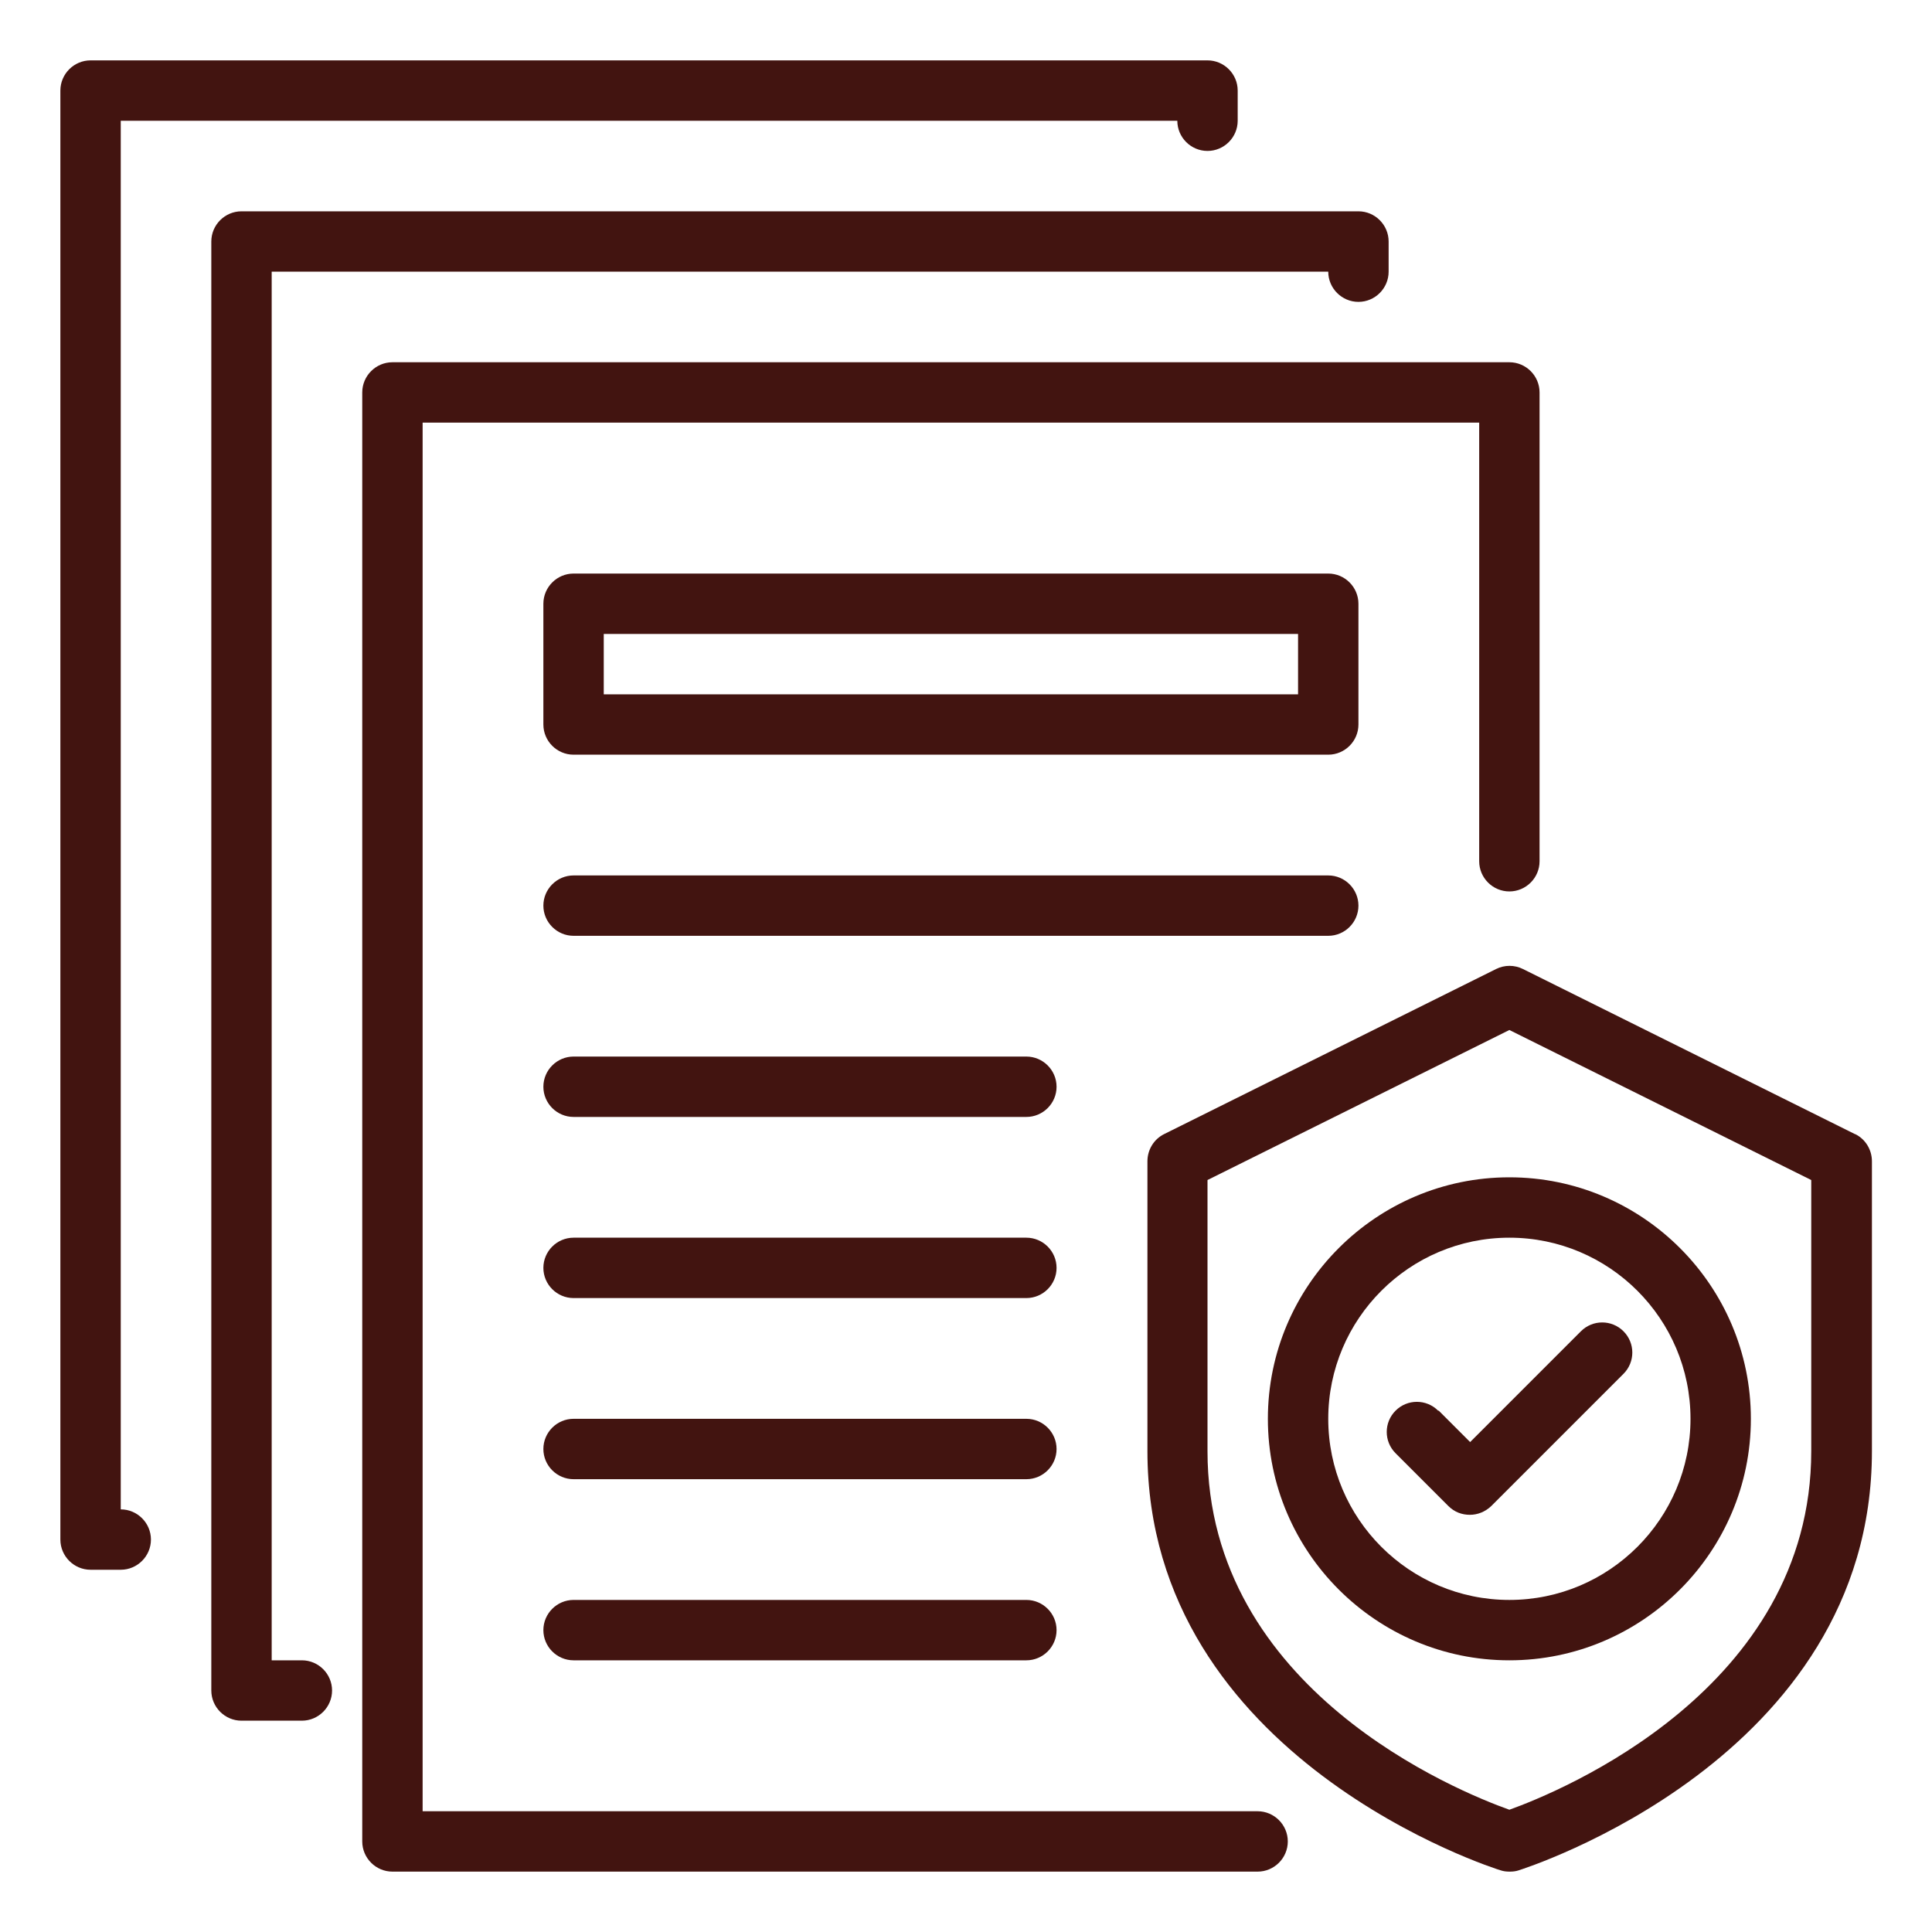
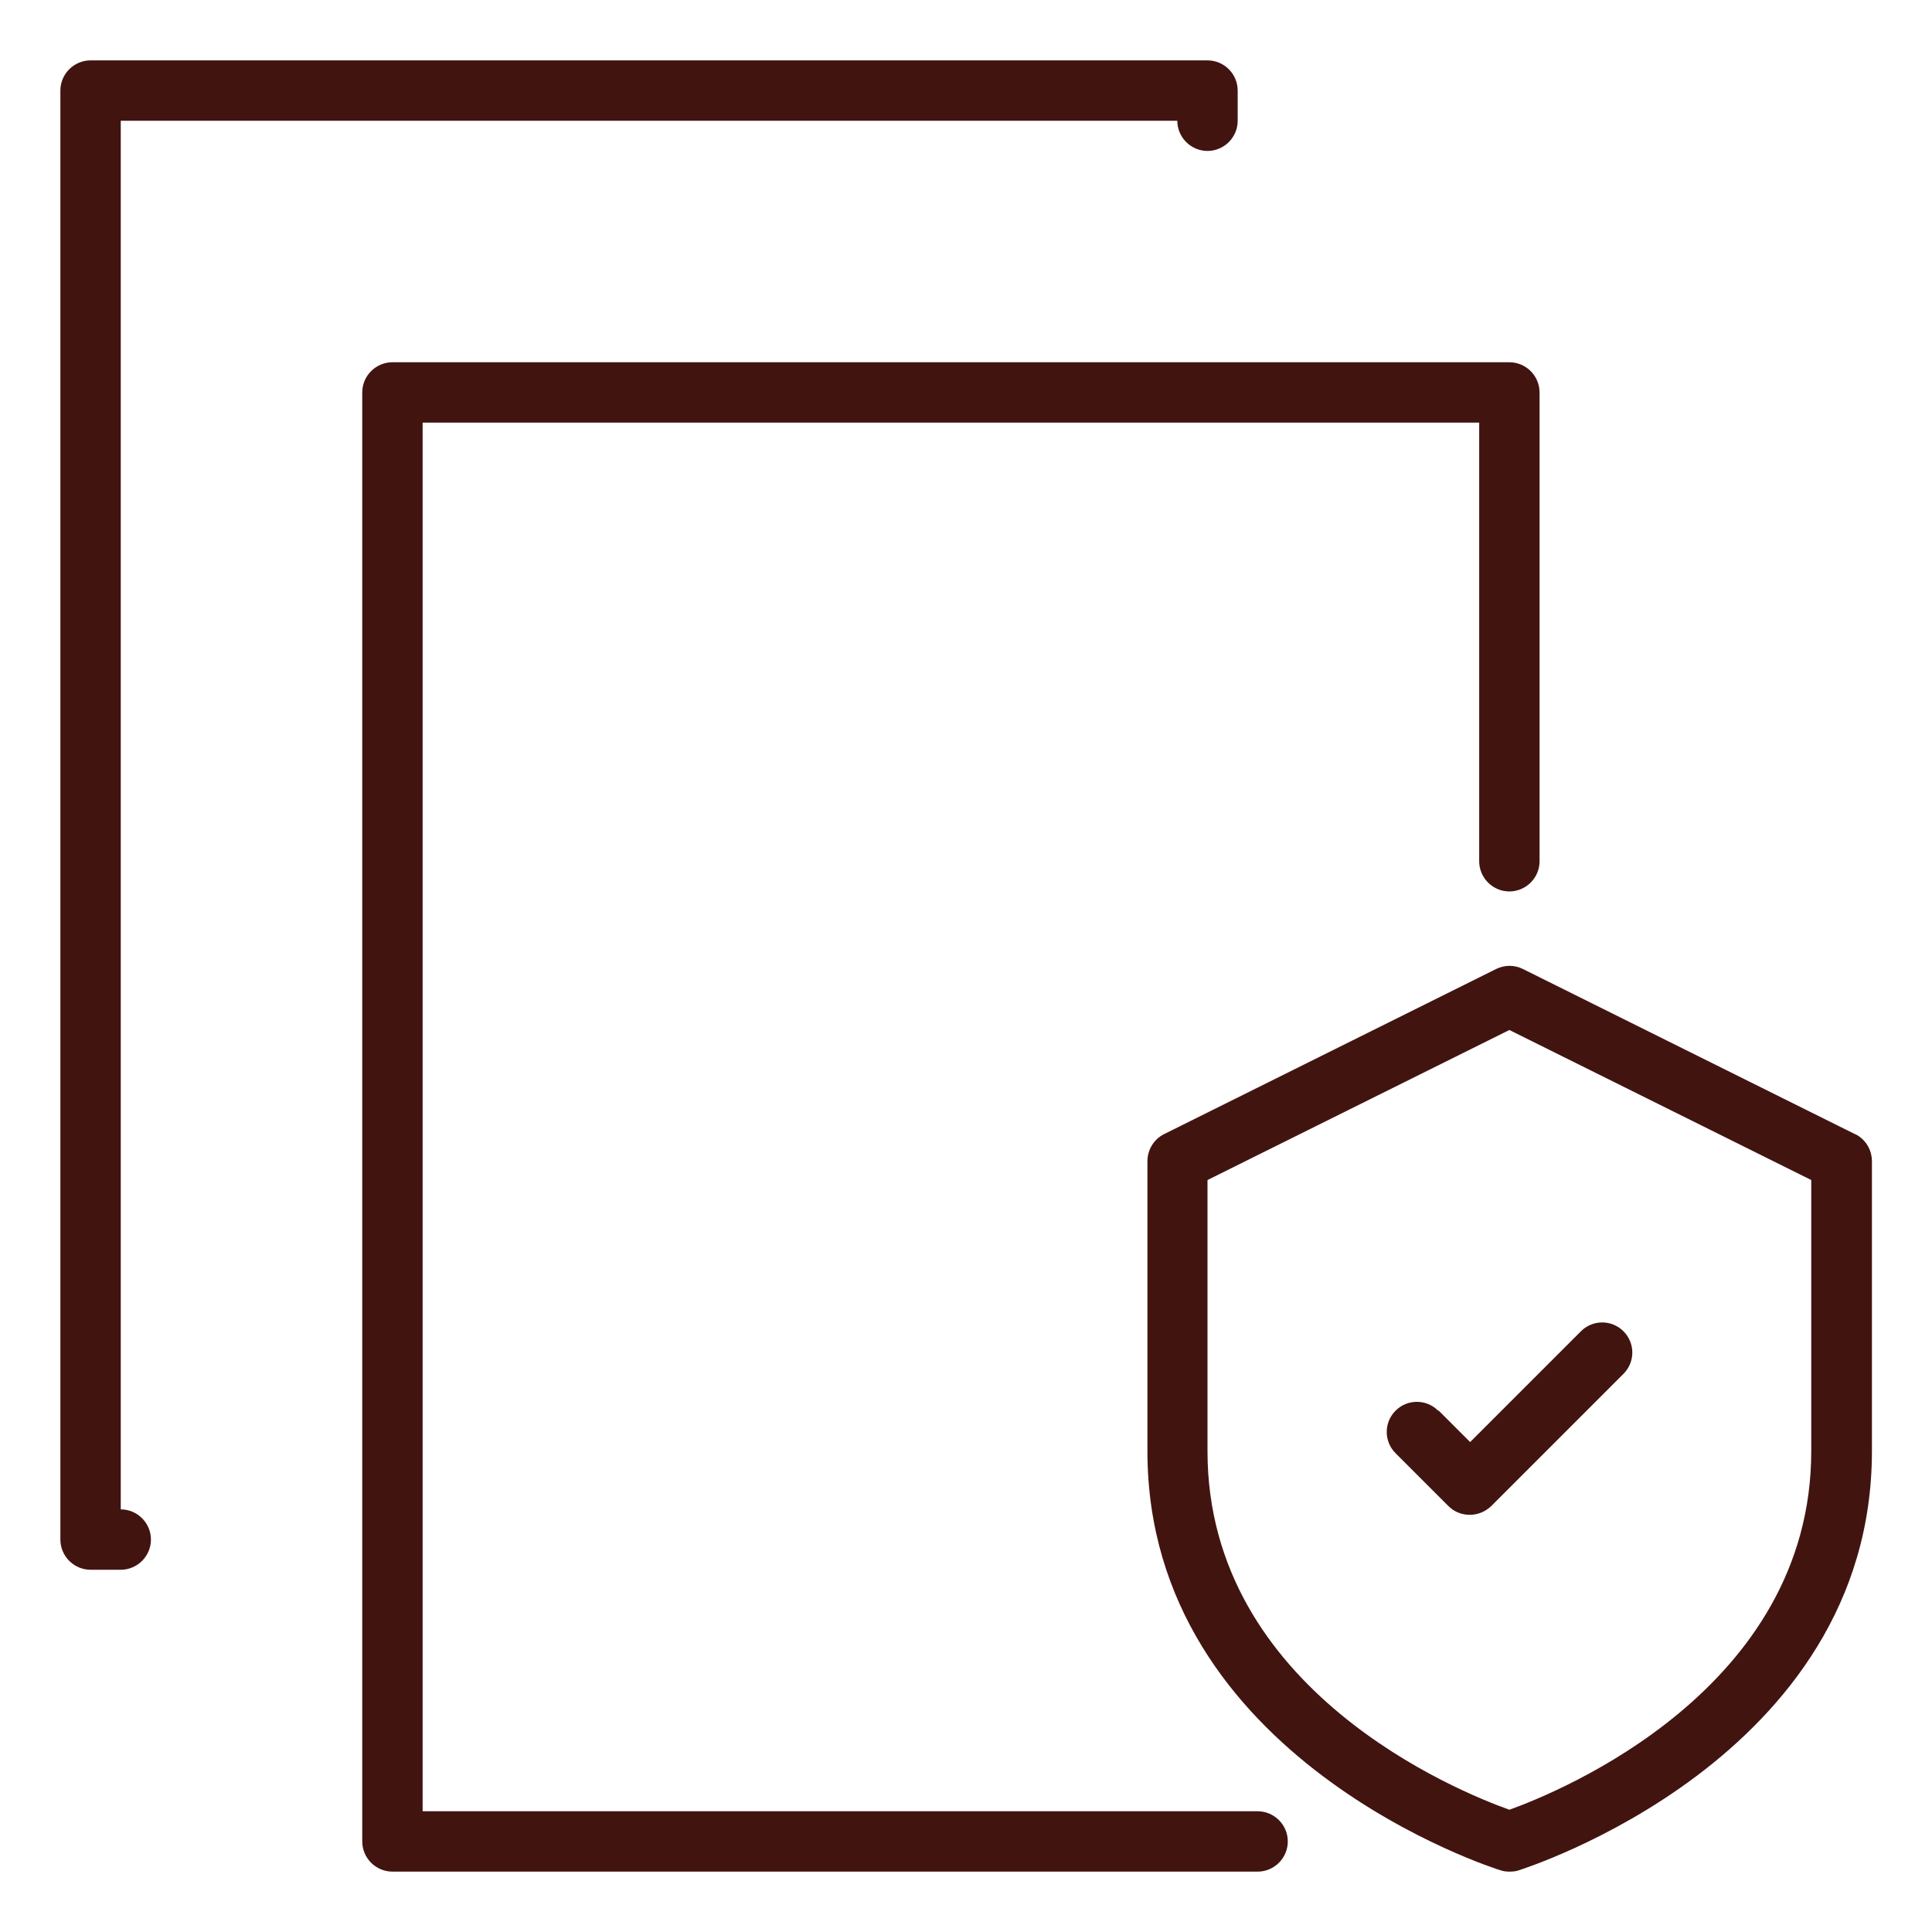
<svg xmlns="http://www.w3.org/2000/svg" id="Compliance" viewBox="0 0 64 64">
  <path d="m61.45,37.57l-11-5.47c-.28-.14-.61-.14-.89,0l-11,5.47c-.34.17-.55.52-.55.9v9.6c0,10.22,11.59,13.86,11.71,13.89.09.03.19.04.29.04s.2-.01.29-.04c.12-.04,11.71-3.67,11.71-13.89v-9.6c0-.38-.21-.73-.55-.9Zm-1.45,10.5c0,7.89-8.33,11.28-10,11.88-1.68-.6-10-3.96-10-11.88v-8.98l10-4.97,10,4.97v8.98Z" fill="#421410" class="color000000 svgShape" />
-   <path d="m42,47c0,4.41,3.59,8,8,8s8-3.59,8-8-3.59-8-8-8-8,3.59-8,8Zm14,0c0,3.31-2.69,6-6,6s-6-2.69-6-6,2.69-6,6-6,6,2.69,6,6Z" fill="#421410" class="color000000 svgShape" />
  <path d="m47.64,46.73c-.39-.39-1.02-.39-1.41,0s-.39,1.02,0,1.41l1.75,1.75c.2.2.45.29.71.29s.51-.1.71-.29l4.38-4.38c.39-.39.39-1.02,0-1.41s-1.02-.39-1.41,0l-3.67,3.67-1.04-1.04Z" fill="#421410" class="color000000 svgShape" />
  <path d="m41.66,60H14V14h35v14.53c0,.55.45,1,1,1s1-.45,1-1v-15.53c0-.55-.45-1-1-1H13c-.55,0-1,.45-1,1v48c0,.55.45,1,1,1h28.66c.55,0,1-.45,1-1s-.45-1-1-1Z" fill="#421410" class="color000000 svgShape" />
-   <path d="m10,55h-1V9h35c0,.55.45,1,1,1s1-.45,1-1v-1c0-.55-.45-1-1-1H8c-.55,0-1,.45-1,1v48c0,.55.45,1,1,1h2c.55,0,1-.45,1-1s-.45-1-1-1Z" fill="#421410" class="color000000 svgShape" />
  <path d="m4,50V4h35c0,.55.45,1,1,1s1-.45,1-1v-1c0-.55-.45-1-1-1H3c-.55,0-1,.45-1,1v48c0,.55.45,1,1,1h1c.55,0,1-.45,1-1s-.45-1-1-1Z" fill="#421410" class="color000000 svgShape" />
-   <path d="M45 20c0-.55-.45-1-1-1h-25c-.55 0-1 .45-1 1v4c0 .55.45 1 1 1h25c.55 0 1-.45 1-1v-4Zm-2 3h-23v-2h23v2ZM45 30c0-.55-.45-1-1-1h-25c-.55 0-1 .45-1 1s.45 1 1 1h25c.55 0 1-.45 1-1ZM34 35h-15c-.55 0-1 .45-1 1s.45 1 1 1h15c.55 0 1-.45 1-1s-.45-1-1-1ZM34 41h-15c-.55 0-1 .45-1 1s.45 1 1 1h15c.55 0 1-.45 1-1s-.45-1-1-1ZM34 47h-15c-.55 0-1 .45-1 1s.45 1 1 1h15c.55 0 1-.45 1-1s-.45-1-1-1ZM34 53h-15c-.55 0-1 .45-1 1s.45 1 1 1h15c.55 0 1-.45 1-1s-.45-1-1-1Z" fill="#421410" class="color000000 svgShape" />
</svg>